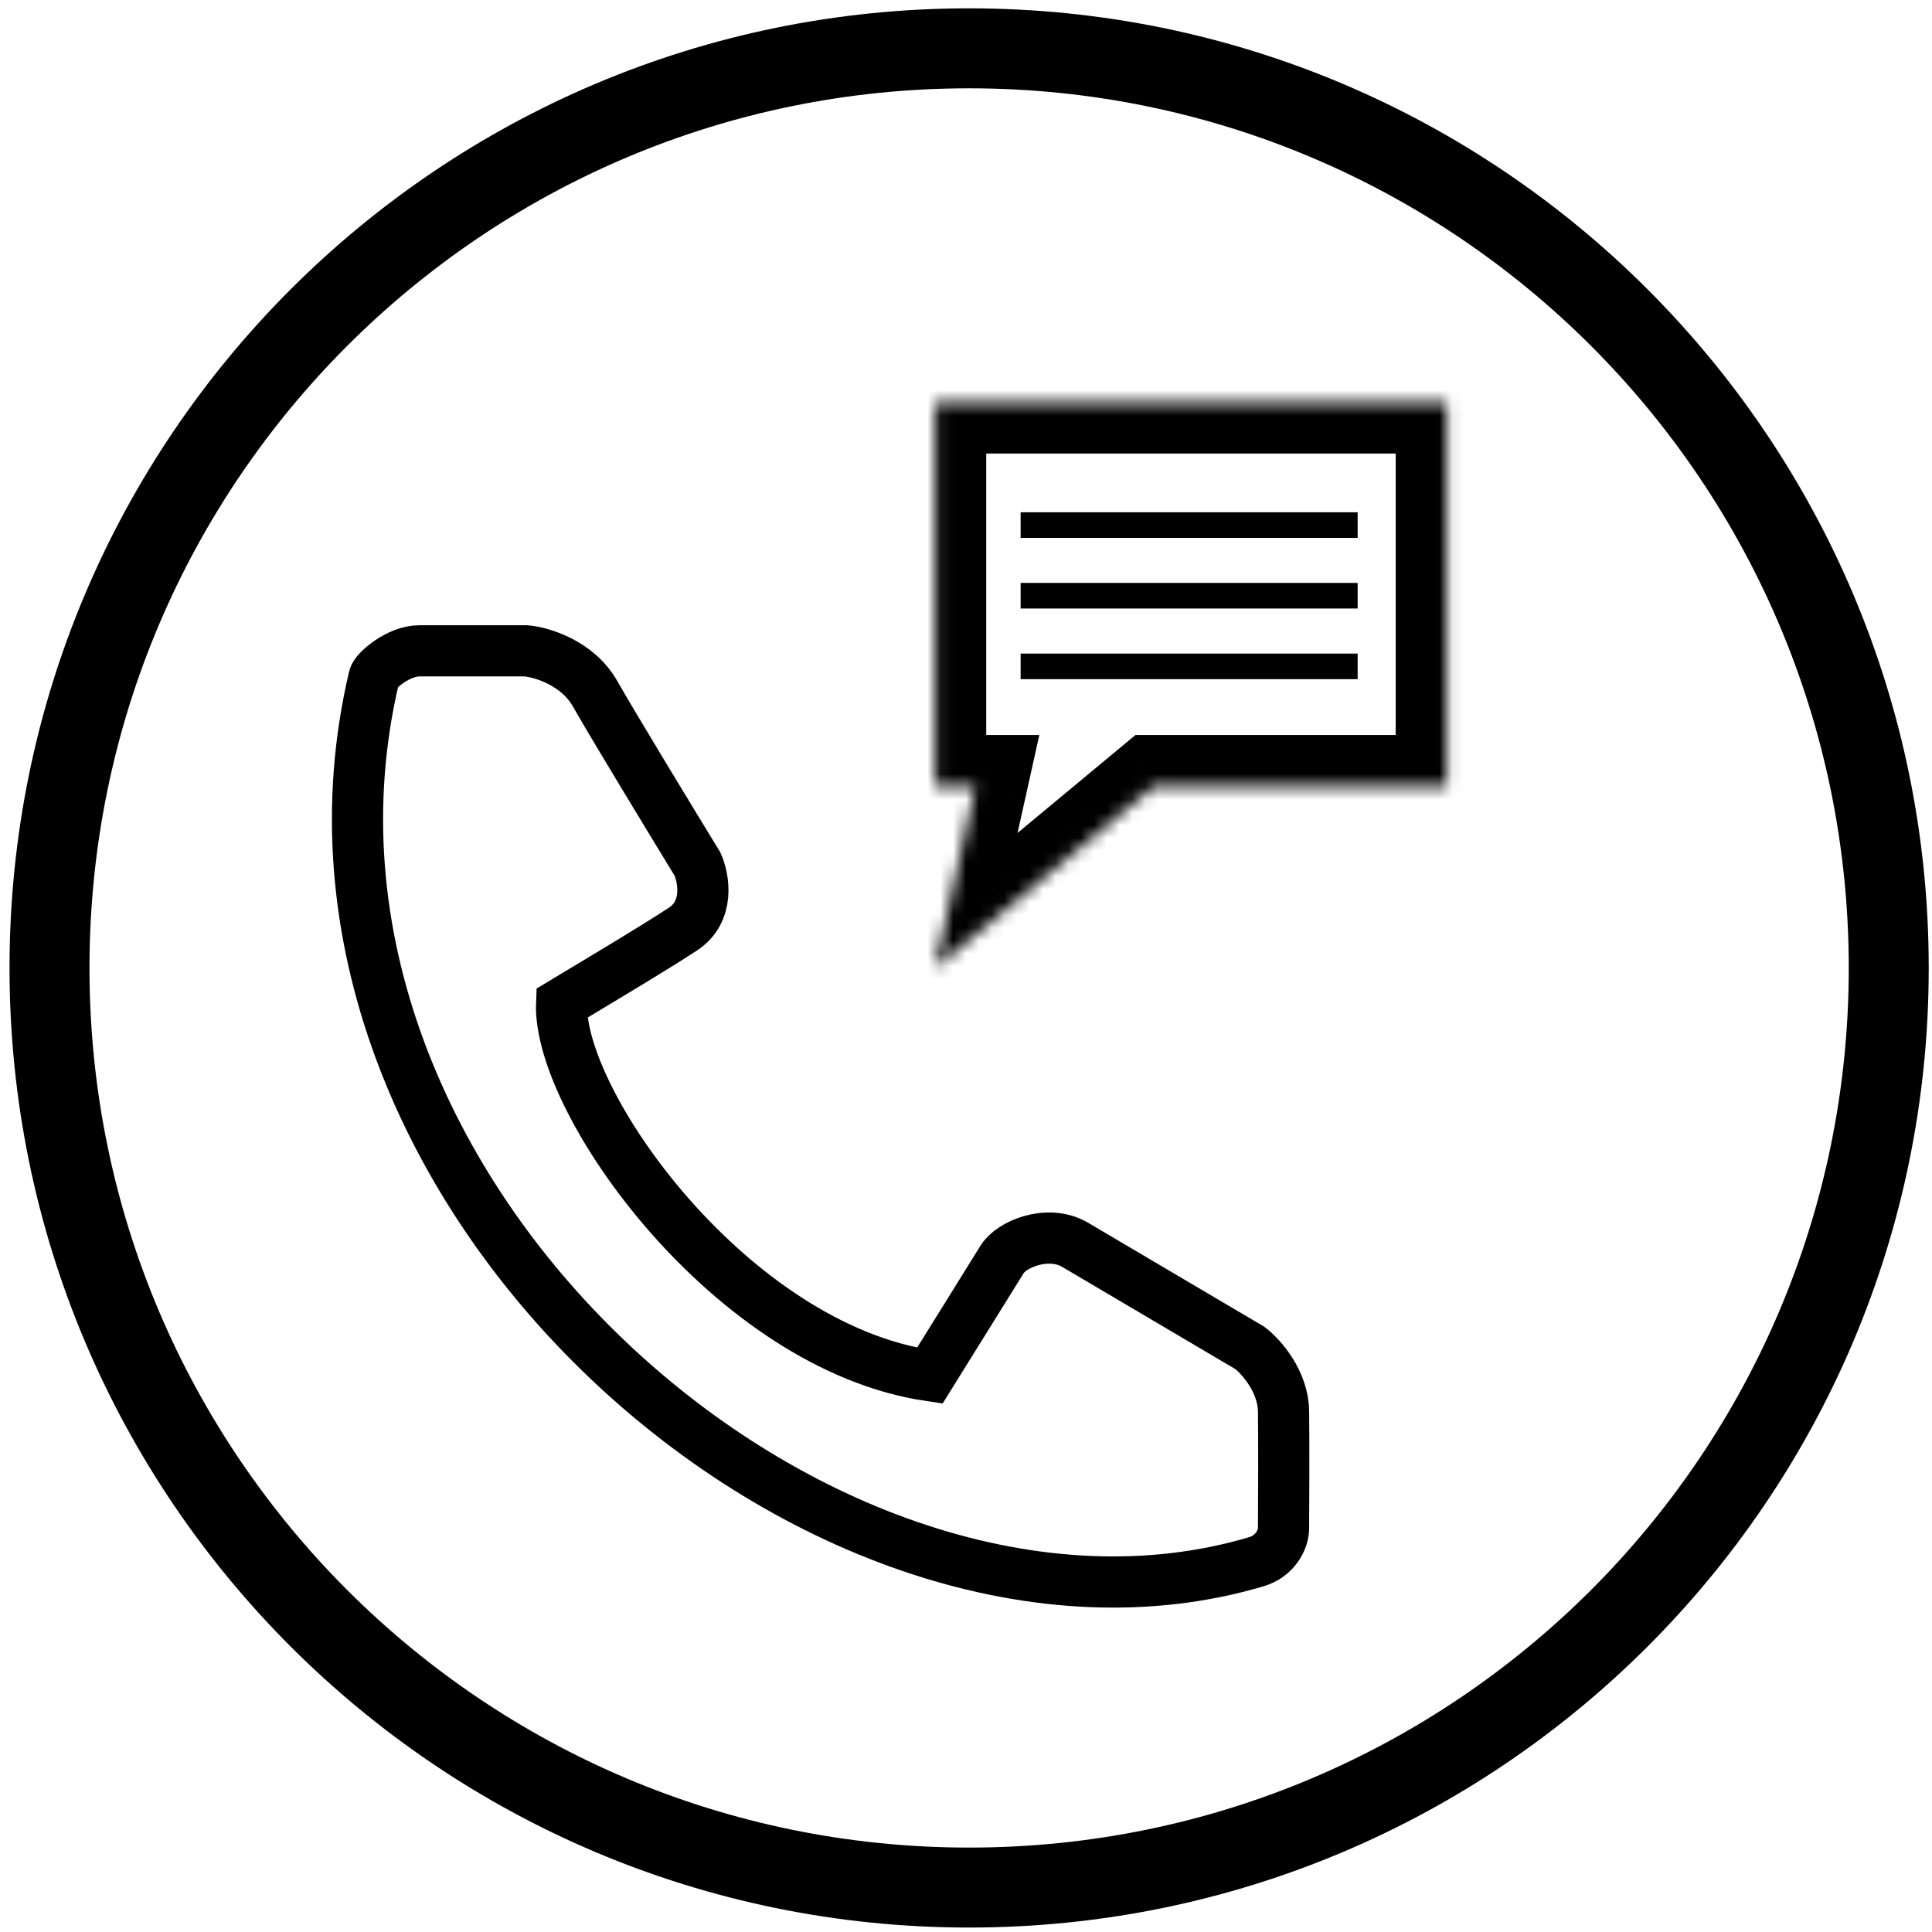
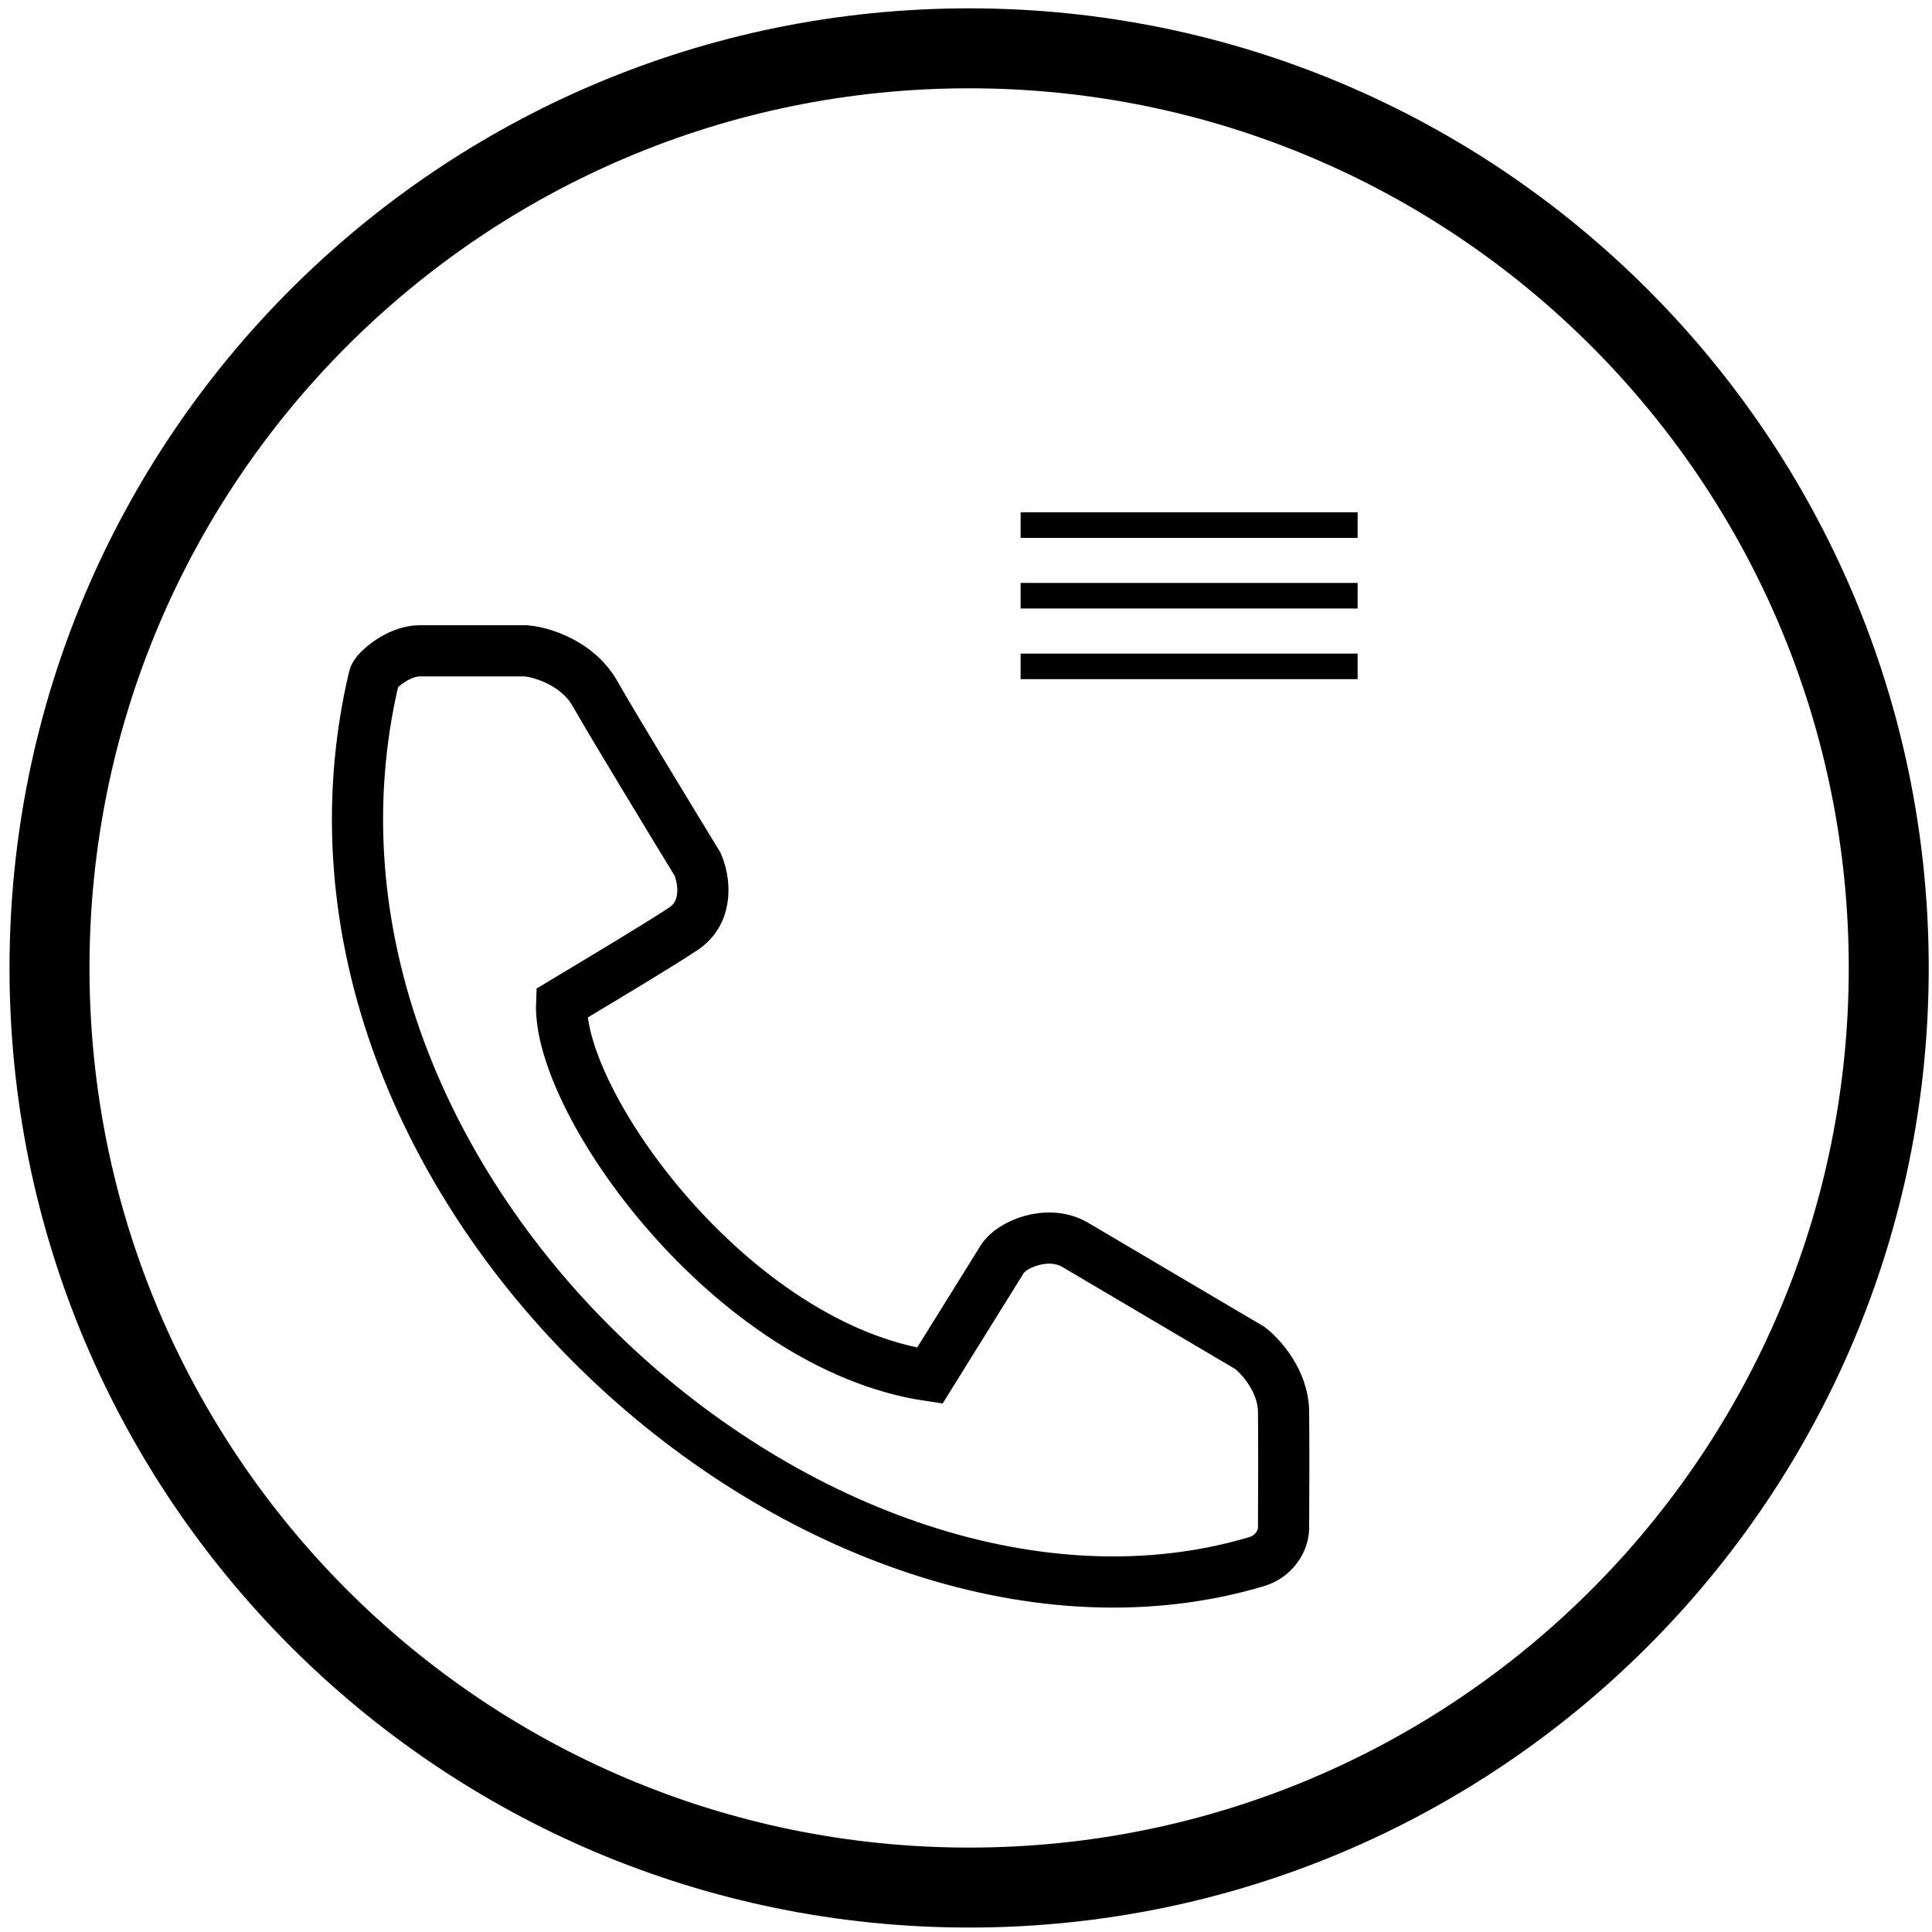
<svg xmlns="http://www.w3.org/2000/svg" width="151" height="151" viewBox="0 0 151 151" fill="none">
  <g clip-path="url(#clip0)">
    <path fill-rule="evenodd" clip-rule="evenodd" d="M75.744 144.402C113.714 144.402 144.494 113.622 144.494 75.652C144.494 37.683 113.714 6.902 75.744 6.902C37.775 6.902 6.994 37.683 6.994 75.652C6.994 113.622 37.775 144.402 75.744 144.402ZM75.744 150.652C117.165 150.652 150.744 117.074 150.744 75.652C150.744 34.231 117.165 0.652 75.744 0.652C34.323 0.652 0.744 34.231 0.744 75.652C0.744 117.074 34.323 150.652 75.744 150.652Z" fill="black" />
    <path d="M106.109 46.559L79.769 46.559" stroke="black" stroke-width="2" />
    <path d="M106.109 41.039L79.769 41.039" stroke="black" stroke-width="2" />
    <path d="M106.109 52.082L79.769 52.082" stroke="black" stroke-width="2" />
    <mask id="path-5-inside-1" fill="white">
-       <path fill-rule="evenodd" clip-rule="evenodd" d="M113.082 31.445H73.082V61.445H76.244L73.084 75.652L90.192 61.445H113.082V31.445Z" />
-     </mask>
-     <path d="M73.082 31.445V27.445H69.082V31.445H73.082ZM113.082 31.445H117.082V27.445H113.082V31.445ZM73.082 61.445H69.082V65.445H73.082V61.445ZM76.244 61.445L80.149 62.314L81.232 57.445H76.244V61.445ZM73.084 75.652L69.18 74.784L66.64 86.204L75.64 78.73L73.084 75.652ZM90.192 61.445V57.445H88.748L87.636 58.368L90.192 61.445ZM113.082 61.445V65.445H117.082V61.445H113.082ZM73.082 35.445H113.082V27.445H73.082V35.445ZM77.082 61.445V31.445H69.082V61.445H77.082ZM76.244 57.445H73.082V65.445H76.244V57.445ZM76.989 76.521L80.149 62.314L72.34 60.577L69.18 74.784L76.989 76.521ZM87.636 58.368L70.529 72.575L75.64 78.73L92.747 64.523L87.636 58.368ZM113.082 57.445H90.192V65.445H113.082V57.445ZM109.082 31.445V61.445H117.082V31.445H109.082Z" fill="black" mask="url(#path-5-inside-1)" />
+       </mask>
    <path d="M98.203 122.057C64.541 132.063 19.726 93.108 29.238 52.921C29.359 52.411 31.141 50.867 32.776 50.867H41.114C42.341 50.977 45.136 51.801 46.51 54.221C47.883 56.641 52.423 64.112 54.521 67.546C55.012 68.663 55.47 71.241 53.377 72.615C51.284 73.988 48.169 75.849 43.894 78.419C43.582 86.153 57.137 105.233 72.67 107.522L78.311 98.448C79.011 97.255 81.859 96.071 83.968 97.255L97.692 105.356C98.556 106.022 100.289 107.946 100.319 110.313C100.349 112.681 100.331 117.548 100.319 119.435C100.313 120.372 99.629 121.633 98.203 122.057Z" stroke="black" stroke-width="4" />
  </g>
  <defs>
    <clipPath id="clip0">
      <rect width="150" height="150" fill="white" transform="translate(0.744 0.652)" />
    </clipPath>
  </defs>
</svg>